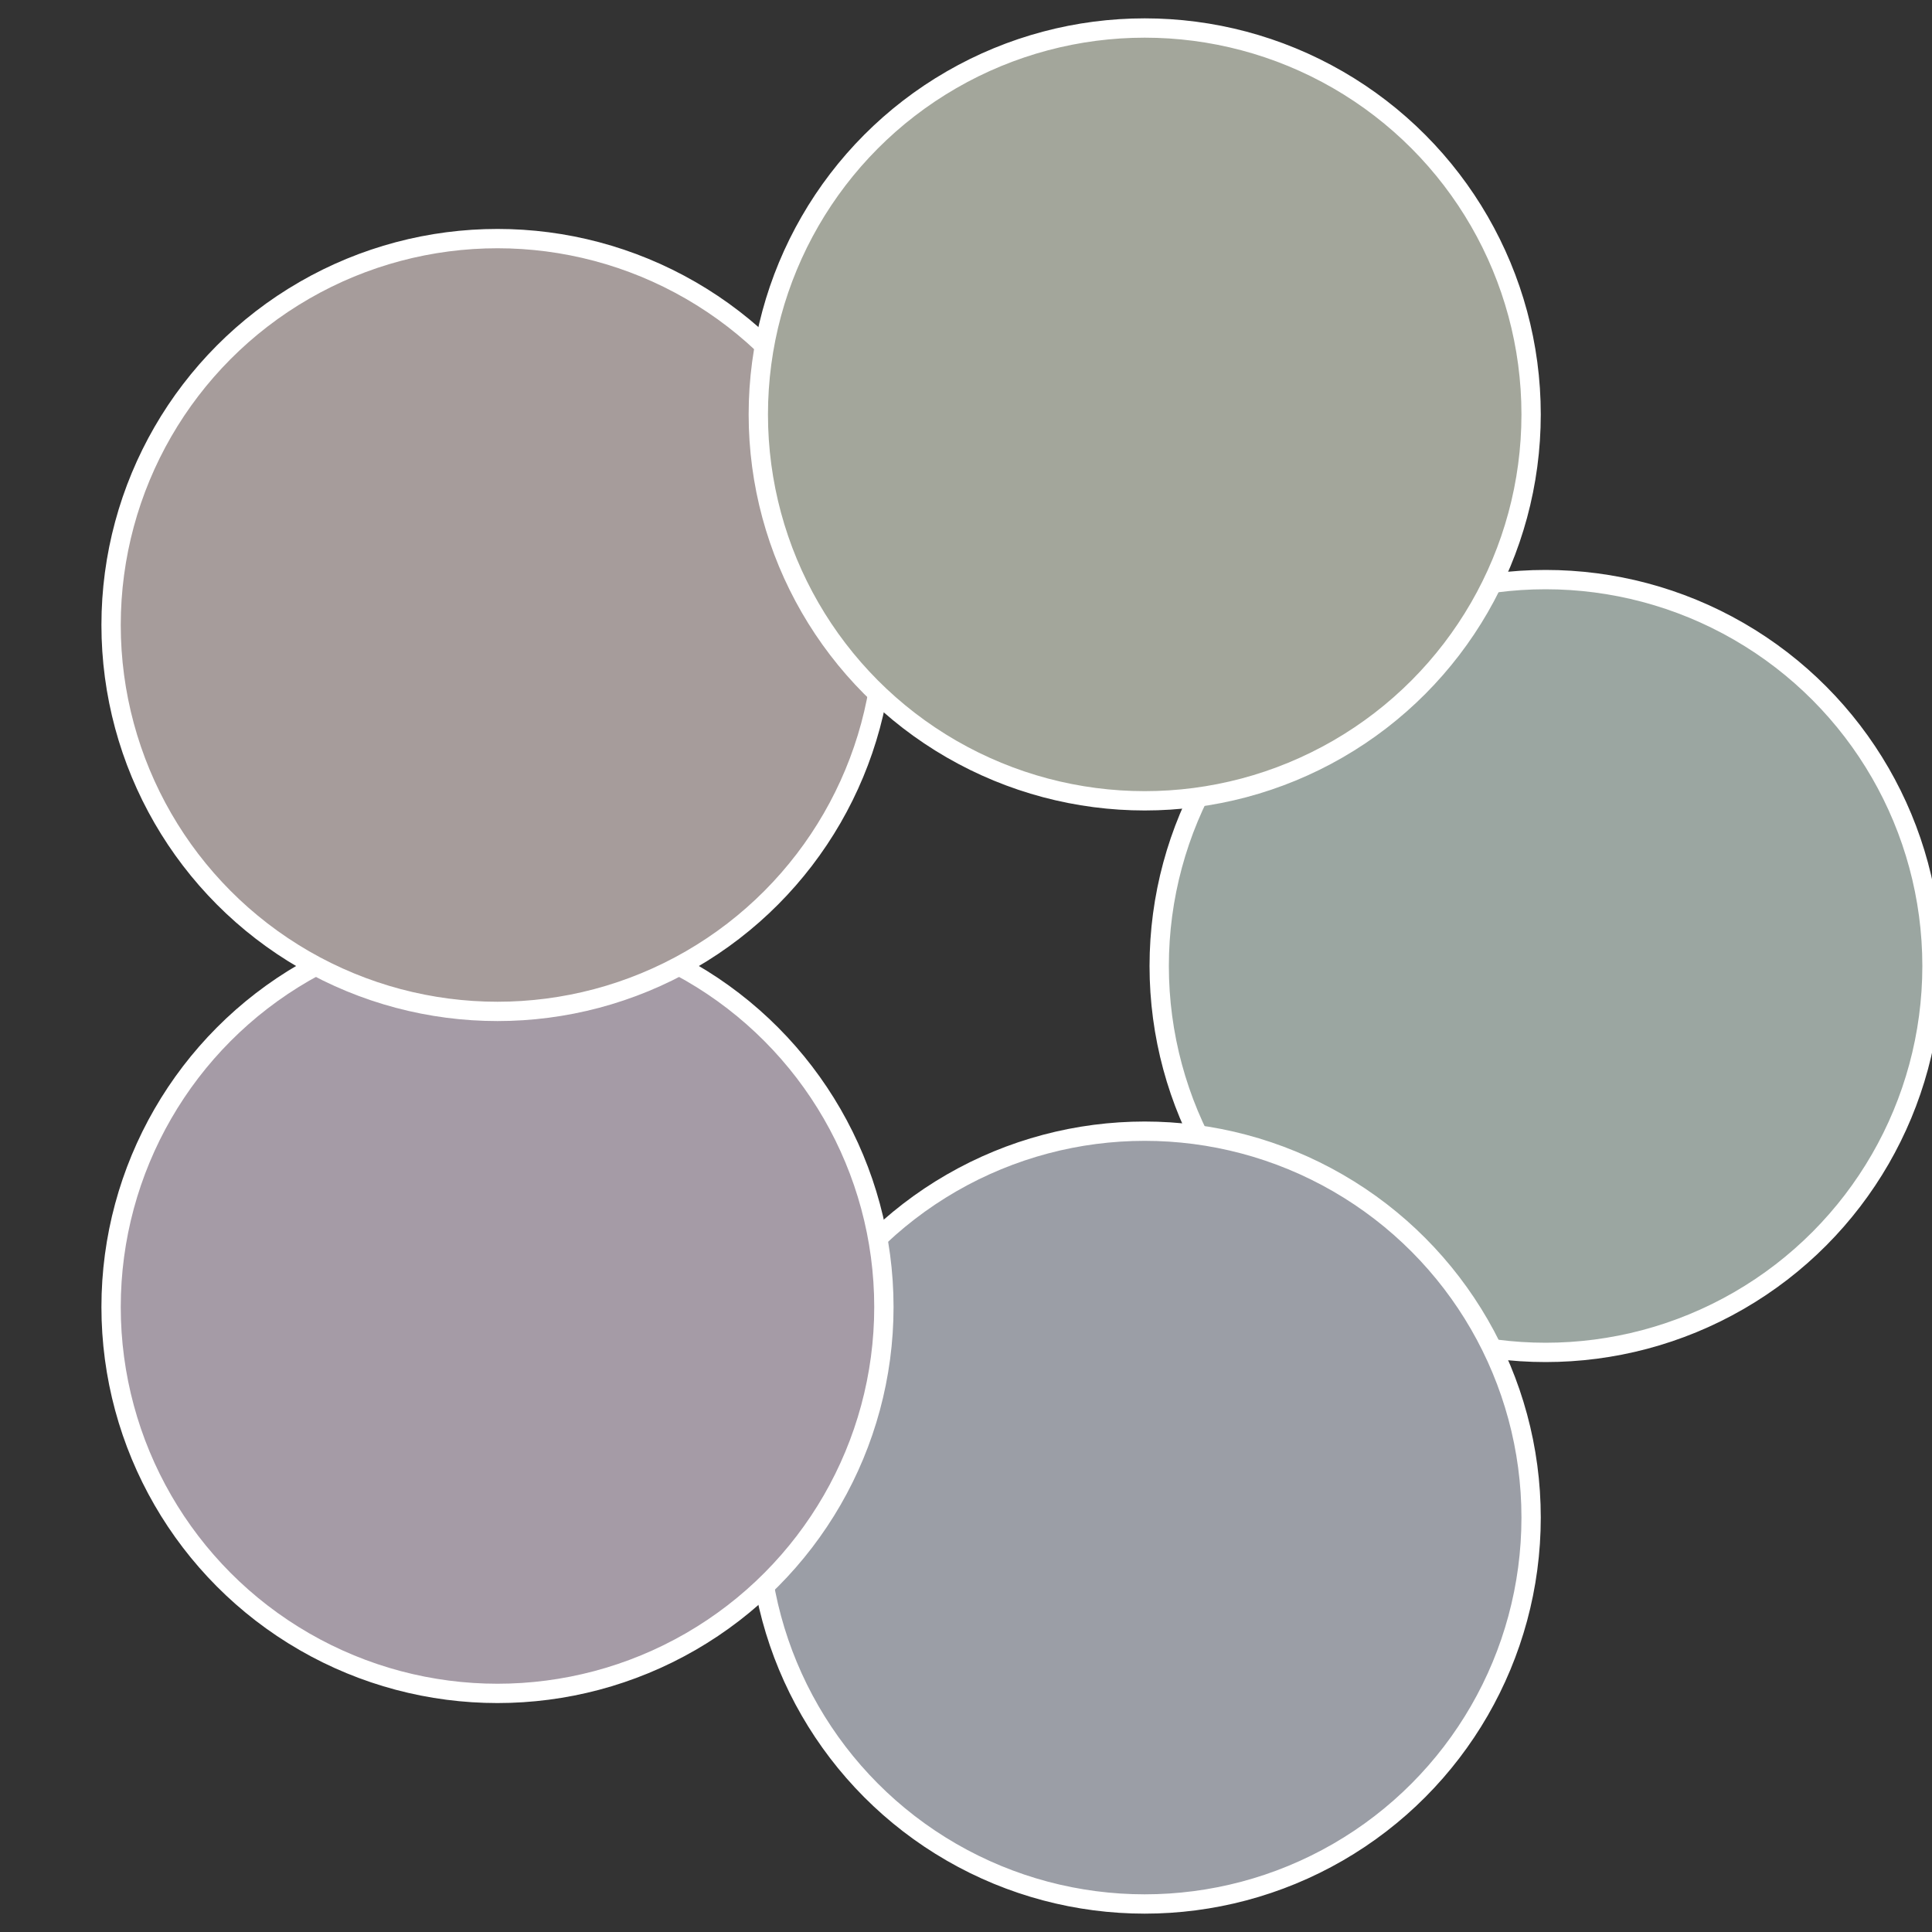
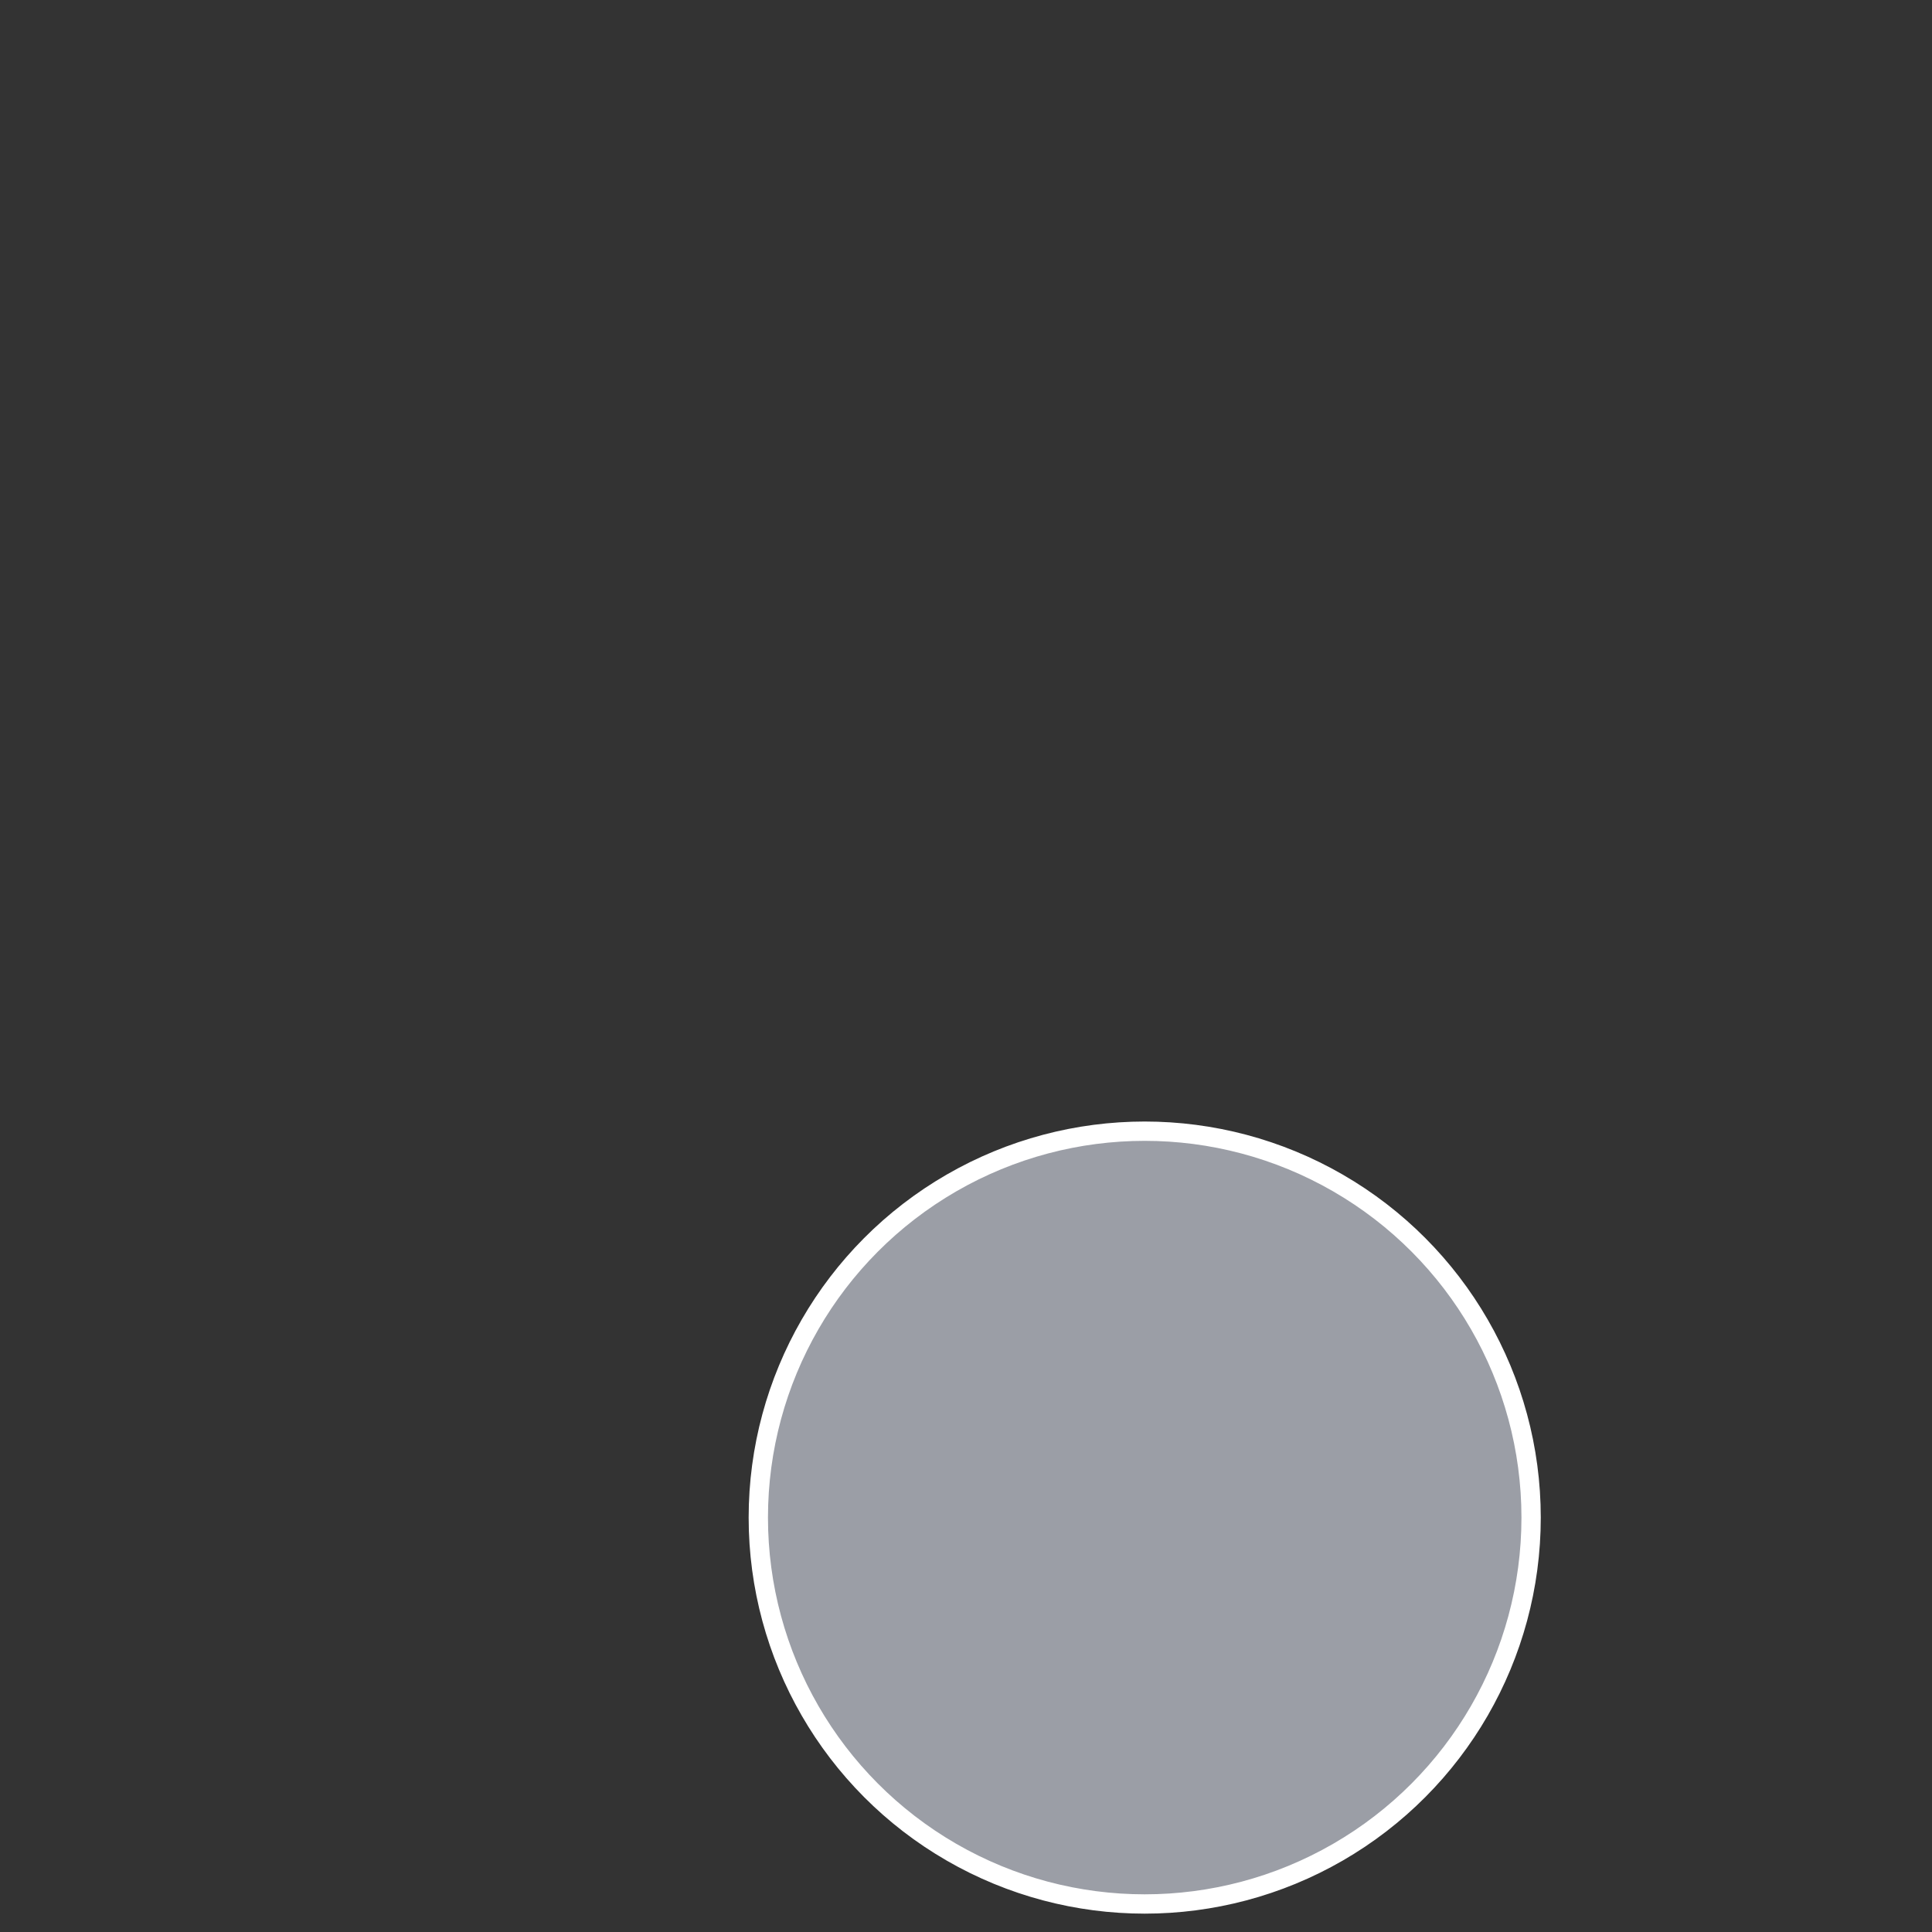
<svg xmlns="http://www.w3.org/2000/svg" width="500" height="500" viewBox="-1 -1 2 2">
  <rect x="-1" y="-1" width="2" height="2" fill="#333333" stroke="none" />
-   <circle cx="0.6" cy="0" r="0.4" fill="#9ba6a1" stroke="#fff" stroke-width="1%" />
  <circle cx="0.185" cy="0.571" r="0.4" fill="#9b9ea6" stroke="#fff" stroke-width="1%" />
-   <circle cx="-0.485" cy="0.353" r="0.4" fill="#a59ba6" stroke="#fff" stroke-width="1%" />
-   <circle cx="-0.485" cy="-0.353" r="0.4" fill="#a69c9b" stroke="#fff" stroke-width="1%" />
-   <circle cx="0.185" cy="-0.571" r="0.4" fill="#a3a69b" stroke="#fff" stroke-width="1%" />
</svg>